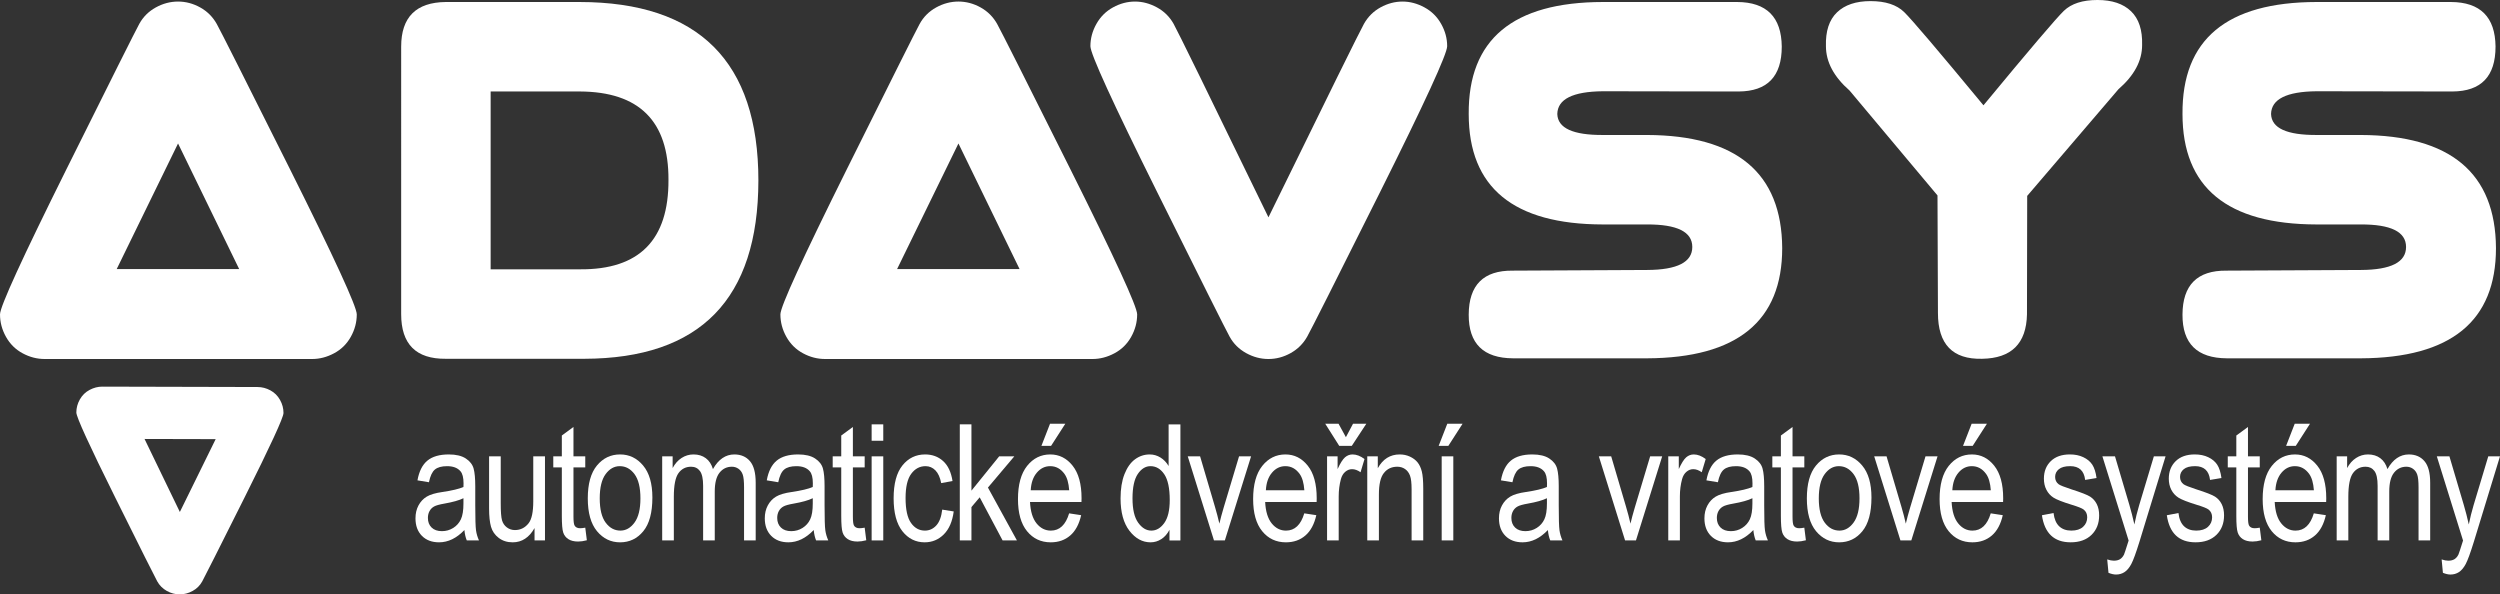
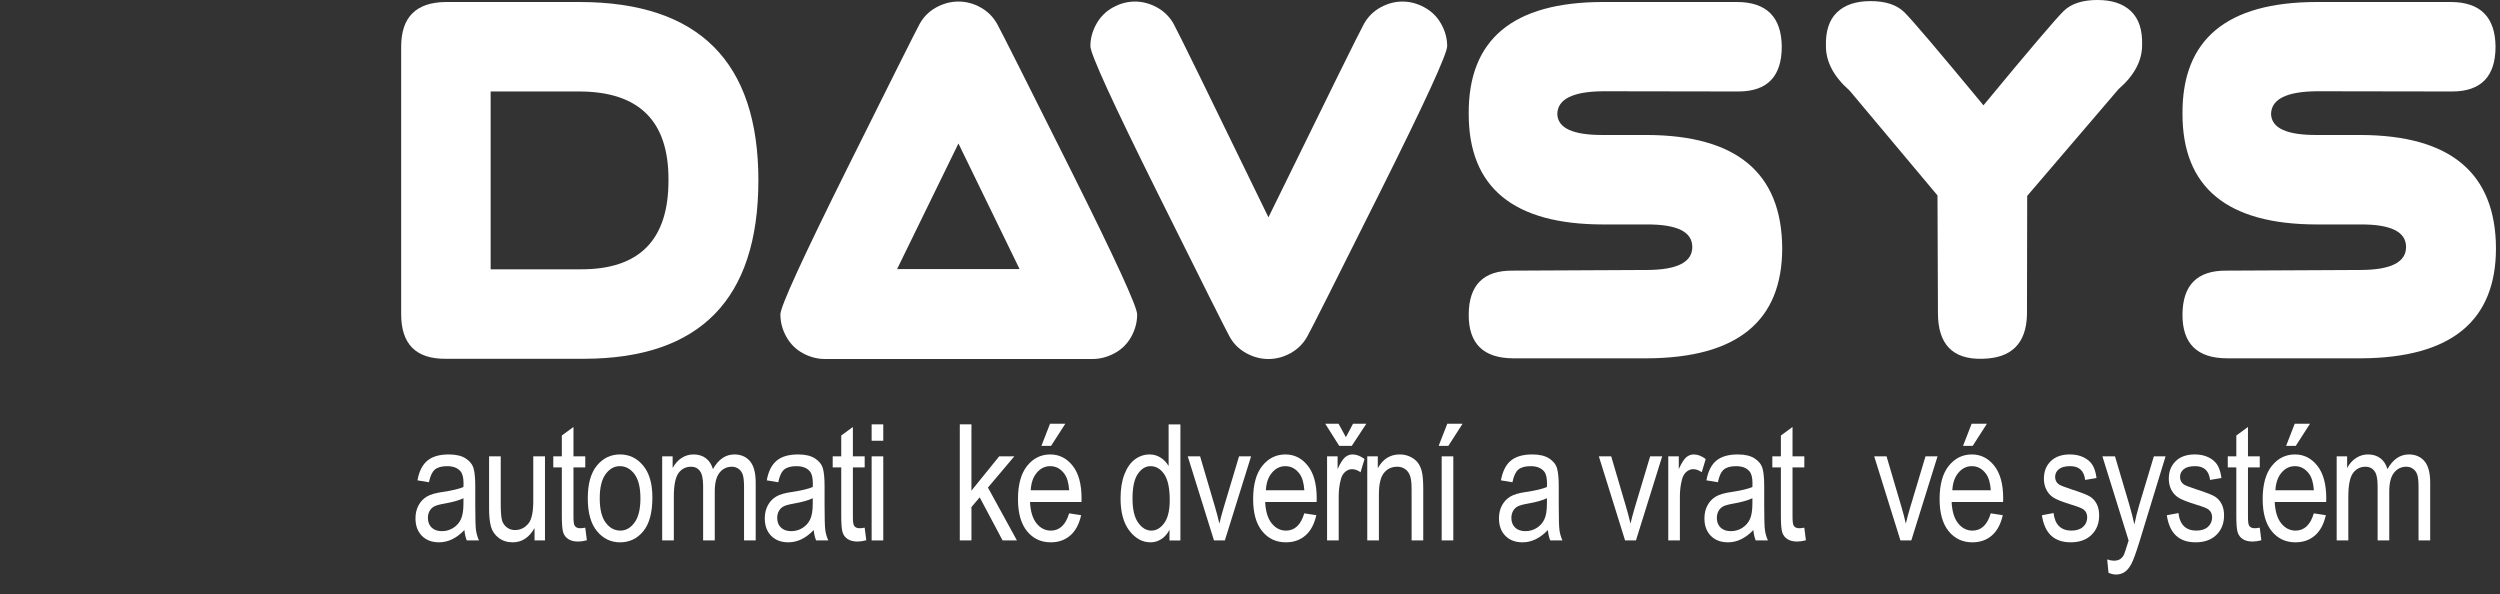
<svg xmlns="http://www.w3.org/2000/svg" id="Vrstva_1" data-name="Vrstva 1" viewBox="0 0 529.601 125.913">
  <rect x="0" y="0" width="529.601" height="125.913" fill="#333333" stroke="none" />
  <defs>
    <style>      .cls-1 {        fill: #fff;      }    </style>
  </defs>
  <g>
-     <path class="cls-1" d="M9.453,76.051c-1.607,0-3.159-.399-4.654-1.206-1.498-.802-2.672-1.961-3.523-3.474-.851-1.513-1.276-3.103-1.276-4.774,0-1.638,4.71-11.927,14.133-30.866C23.554,16.796,28.673,6.578,29.494,5.08c.819-1.496,1.985-2.662,3.498-3.498,1.512-.834,3.087-1.252,4.726-1.252s3.207.417,4.704,1.252c1.496.836,2.662,2.002,3.498,3.498.833,1.498,5.986,11.716,15.455,30.652,9.47,18.939,14.204,29.228,14.204,30.866,0,1.671-.425,3.261-1.276,4.774-.851,1.513-2.032,2.672-3.544,3.474-1.513.807-3.057,1.206-4.632,1.206H9.453ZM50.669,57.003l-12.951-26.611-12.997,26.611h25.948Z" />
    <path class="cls-1" d="M94.437.425h28.36c25.24.032,37.86,12.637,37.86,37.813-.032,25.115-12.322,37.703-36.868,37.767h-29.352c-6.303.06-9.453-3.089-9.453-9.455V9.878c0-6.239,3.15-9.39,9.453-9.453ZM103.938,19.379v37.671h18.954c12.54.094,18.78-6.223,18.717-18.954.062-12.415-6.192-18.654-18.765-18.718h-18.907Z" />
    <path class="cls-1" d="M174.772,76.051c-1.607,0-3.159-.399-4.655-1.206-1.497-.802-2.671-1.961-3.522-3.474-.851-1.513-1.276-3.103-1.276-4.774,0-1.638,4.71-11.927,14.132-30.866,9.421-18.936,14.541-29.155,15.362-30.652.819-1.496,1.985-2.662,3.497-3.498,1.513-.834,3.088-1.252,4.727-1.252s3.206.417,4.704,1.252c1.496.836,2.662,2.002,3.498,3.498.833,1.498,5.986,11.716,15.454,30.652,9.47,18.939,14.204,29.228,14.204,30.866,0,1.671-.425,3.261-1.276,4.774-.851,1.513-2.032,2.672-3.545,3.474-1.512.807-3.057,1.206-4.631,1.206h-56.672ZM215.988,57.003l-12.951-26.611-12.998,26.611h25.949Z" />
    <path class="cls-1" d="M297.115.331c1.577,0,3.119.41,4.632,1.229,1.513.821,2.696,1.985,3.544,3.497.853,1.512,1.277,3.089,1.277,4.727s-4.735,11.934-14.204,30.889c-9.469,18.953-14.621,29.171-15.454,30.651-.836,1.482-2.002,2.64-3.498,3.476-1.497.834-3.066,1.252-4.704,1.252s-3.215-.418-4.727-1.252c-1.513-.836-2.679-1.993-3.497-3.476-.82-1.48-5.94-11.698-15.362-30.651-9.423-18.955-14.132-29.25-14.132-30.889s.425-3.215,1.276-4.727c.851-1.512,2.025-2.677,3.521-3.497,1.497-.819,3.049-1.229,4.656-1.229,1.574,0,3.119.41,4.631,1.229,1.513.821,2.694,1.985,3.545,3.497s7.546,15.173,20.088,40.98c12.635-25.807,19.377-39.468,20.231-40.98.848-1.512,2.025-2.677,3.519-3.497,1.498-.819,3.051-1.229,4.657-1.229Z" />
    <path class="cls-1" d="M377.449,9.878c0,6.303-3.04,9.47-9.12,9.501l-28.787-.047c-6.367.064-9.582,1.671-9.643,4.821.094,2.994,3.324,4.475,9.691,4.443h9.31c19.001.064,28.549,8.051,28.643,23.963,0,15.473-9.533,23.256-28.598,23.348h-28.405c-6.304-.031-9.438-3.118-9.408-9.263.031-6.27,3.135-9.374,9.313-9.311l28.5-.142c6.367-.031,9.551-1.654,9.551-4.869s-3.214-4.805-9.642-4.773h-9.313c-18.937-.031-28.409-7.83-28.409-23.397-.125-15.787,9.344-23.696,28.409-23.727h28.454c6.239.032,9.39,3.184,9.453,9.453Z" />
    <path class="cls-1" d="M396.262.236c3.149,0,5.522.773,7.11,2.316,1.593,1.544,7.193,8.13,16.806,19.757,9.767-11.816,15.449-18.489,17.036-20.017,1.593-1.529,3.966-2.293,7.118-2.293,3.087,0,5.459.795,7.111,2.388,1.652,1.59,2.434,3.978,2.343,7.16,0,3.34-1.672,6.46-5.014,9.358l-19.33,22.593-.046,25.099c-.128,6.177-3.293,9.31-9.502,9.407-6.239.155-9.358-3.074-9.358-9.691l-.095-24.91-18.623-22.215c-3.339-2.931-5.01-6.066-5.01-9.406-.095-3.182.683-5.57,2.342-7.162,1.652-1.591,4.022-2.386,7.111-2.386Z" />
    <path class="cls-1" d="M528.655,9.878c0,6.303-3.044,9.47-9.125,9.501l-28.785-.047c-6.364.064-9.578,1.671-9.644,4.821.098,2.994,3.325,4.475,9.692,4.443h9.311c18.998.064,28.55,8.051,28.642,23.963,0,15.473-9.532,23.256-28.596,23.348h-28.404c-6.307-.031-9.44-3.118-9.408-9.263.031-6.27,3.136-9.374,9.311-9.311l28.502-.142c6.364-.031,9.549-1.654,9.549-4.869s-3.214-4.805-9.643-4.773h-9.312c-18.937-.031-28.406-7.83-28.406-23.397-.124-15.787,9.34-23.696,28.406-23.727h28.456c6.24.032,9.386,3.184,9.454,9.453Z" />
  </g>
-   <path class="cls-1" d="M54.58,81.989c.933.003,1.834.237,2.702.707s1.548,1.144,2.038,2.025c.493.878.737,1.802.735,2.772-.003.951-2.754,6.919-8.251,17.9-5.499,10.981-8.487,16.908-8.966,17.775-.477.868-1.156,1.542-2.036,2.024-.879.484-1.794.726-2.746.72-.951,0-1.862-.244-2.728-.732-.868-.488-1.543-1.164-2.026-2.037-.482-.868-3.458-6.809-8.929-17.821-5.471-11.008-8.205-16.99-8.202-17.942.002-.97.252-1.891.747-2.769.497-.878,1.185-1.549,2.064-2.013.879-.464,1.777-.695,2.691-.692l32.907.083ZM30.621,92.991l7.48,15.467,7.587-15.431-15.067-.036Z" />
  <g>
    <path class="cls-1" d="M98.379,112.285c-.828.862-1.687,1.509-2.582,1.948-.895.433-1.822.652-2.784.652-1.521,0-2.734-.458-3.64-1.375-.905-.919-1.358-2.153-1.358-3.706,0-1.03.212-1.941.637-2.734.425-.794,1.006-1.415,1.744-1.863.738-.445,1.855-.775,3.354-.987,2.013-.296,3.489-.647,4.428-1.057l.017-.773c0-1.218-.219-2.074-.654-2.565-.615-.716-1.56-1.072-2.834-1.072-1.151,0-2.013.237-2.583.716-.57.478-.99,1.372-1.259,2.689l-2.432-.401c.346-1.916,1.048-3.307,2.106-4.179,1.056-.872,2.568-1.309,4.536-1.309,1.532,0,2.734.288,3.606.863.872.576,1.422,1.29,1.652,2.142.229.848.344,2.088.344,3.72v4.025c0,2.817.053,4.596.16,5.327.105.732.315,1.445.627,2.139h-2.582c-.258-.617-.426-1.349-.504-2.199ZM98.178,105.542c-.906.447-2.254.828-4.042,1.14-1.04.181-1.767.384-2.18.613-.413.228-.735.556-.965.974-.229.421-.344.902-.344,1.451,0,.851.262,1.527.789,2.037.525.51,1.251.762,2.18.762.883,0,1.686-.228,2.406-.686.723-.456,1.261-1.069,1.619-1.836.358-.765.537-1.882.537-3.345v-1.109Z" />
    <path class="cls-1" d="M113.236,114.484v-2.617c-.571,1.006-1.241,1.762-2.013,2.263-.771.507-1.643.756-2.616.756-1.151,0-2.137-.311-2.952-.931-.816-.621-1.362-1.404-1.637-2.356-.272-.951-.41-2.247-.41-3.891v-11.036h2.466v9.877c0,1.836.091,3.062.277,3.684.183.62.524,1.116,1.021,1.491.499.375,1.065.564,1.703.564,1.185,0,2.158-.487,2.918-1.461.647-.839.973-2.375.973-4.614v-9.541h2.482v17.812h-2.213Z" />
    <path class="cls-1" d="M123.984,111.781l.335,2.669c-.682.18-1.297.269-1.845.269-.861,0-1.553-.171-2.08-.513-.526-.342-.886-.808-1.081-1.399-.197-.593-.294-1.772-.294-3.538v-10.249h-1.811v-2.348h1.811v-4.413l2.465-1.811v6.225h2.499v2.348h-2.499v10.413c0,.965.073,1.584.219,1.864.212.401.609.604,1.19.604.279,0,.643-.04,1.09-.12Z" />
    <path class="cls-1" d="M124.516,105.58c0-3.078.645-5.399,1.938-6.963,1.29-1.565,2.926-2.349,4.905-2.349,1.946,0,3.573.784,4.881,2.349,1.309,1.564,1.963,3.824,1.963,6.776,0,3.199-.644,5.58-1.929,7.144-1.286,1.565-2.924,2.349-4.914,2.349-1.956,0-3.586-.787-4.889-2.357-1.302-1.569-1.954-3.887-1.954-6.948ZM127.049,105.569c0,2.306.418,4.023,1.258,5.148.838,1.126,1.878,1.685,3.119,1.685,1.163,0,2.161-.567,2.993-1.705.834-1.137,1.25-2.844,1.25-5.129s-.419-4.007-1.258-5.132c-.839-1.122-1.878-1.685-3.119-1.685-1.174,0-2.175.563-3.002,1.695-.828,1.131-1.241,2.839-1.241,5.122Z" />
    <path class="cls-1" d="M140.278,114.484v-17.812h2.214v2.482c.49-.924,1.121-1.635,1.892-2.135.771-.5,1.613-.751,2.528-.751,1.028,0,1.895.267,2.605.794.708.526,1.213,1.299,1.515,2.311.582-1.036,1.253-1.812,2.011-2.329.756-.516,1.595-.775,2.516-.775,1.402,0,2.506.477,3.315,1.425.808.951,1.212,2.474,1.212,4.561v12.23h-2.466v-11.232c0-1.277-.093-2.18-.279-2.713-.184-.531-.484-.942-.901-1.233-.415-.293-.882-.436-1.399-.436-1.068,0-1.939.421-2.613,1.266-.676.845-1.013,2.174-1.013,3.989v10.359h-2.465v-11.586c0-1.479-.227-2.519-.678-3.122-.455-.604-1.077-.906-1.871-.906-1.13,0-2.02.454-2.676,1.366-.653.912-.98,2.577-.98,4.995v9.253h-2.465Z" />
    <path class="cls-1" d="M172.376,112.285c-.828.862-1.687,1.509-2.582,1.948-.895.433-1.822.652-2.784.652-1.52,0-2.734-.458-3.64-1.375-.905-.919-1.358-2.153-1.358-3.706,0-1.03.212-1.941.638-2.734.425-.794,1.005-1.415,1.744-1.863.738-.445,1.855-.775,3.354-.987,2.012-.296,3.489-.647,4.428-1.057l.016-.773c0-1.218-.218-2.074-.654-2.565-.614-.716-1.56-1.072-2.835-1.072-1.15,0-2.012.237-2.582.716-.57.478-.989,1.372-1.257,2.689l-2.433-.401c.346-1.916,1.048-3.307,2.106-4.179,1.055-.872,2.568-1.309,4.536-1.309,1.533,0,2.734.288,3.606.863.873.576,1.423,1.29,1.653,2.142.229.848.343,2.088.343,3.72v4.025c0,2.817.053,4.596.161,5.327.104.732.315,1.445.627,2.139h-2.582c-.258-.617-.425-1.349-.503-2.199ZM172.176,105.542c-.906.447-2.254.828-4.043,1.14-1.04.181-1.768.384-2.18.613-.414.228-.735.556-.965.974-.229.421-.343.902-.343,1.451,0,.851.263,1.527.789,2.037.526.51,1.252.762,2.18.762.883,0,1.687-.228,2.406-.686.723-.456,1.261-1.069,1.62-1.836.358-.765.537-1.882.537-3.345v-1.109Z" />
    <path class="cls-1" d="M183.174,111.781l.336,2.669c-.682.18-1.297.269-1.845.269-.861,0-1.554-.171-2.08-.513-.526-.342-.886-.808-1.081-1.399-.197-.593-.294-1.772-.294-3.538v-10.249h-1.811v-2.348h1.811v-4.413l2.465-1.811v6.225h2.499v2.348h-2.499v10.413c0,.965.074,1.584.219,1.864.212.401.61.604,1.19.604.279,0,.643-.04,1.09-.12Z" />
    <path class="cls-1" d="M184.647,93.369v-3.474h2.465v3.474h-2.465ZM184.647,114.484v-17.812h2.465v17.812h-2.465Z" />
-     <path class="cls-1" d="M199.603,107.957l2.432.388c-.278,2.125-.981,3.745-2.104,4.865-1.124,1.117-2.475,1.676-4.051,1.676-1.912,0-3.485-.787-4.722-2.357-1.235-1.569-1.853-3.895-1.853-6.968,0-3.098.624-5.418,1.871-6.968,1.246-1.549,2.848-2.324,4.804-2.324,1.509,0,2.781.47,3.816,1.409,1.033.94,1.695,2.349,1.987,4.228l-2.399.435c-.235-1.202-.643-2.101-1.224-2.695-.581-.596-1.281-.894-2.097-.894-1.218,0-2.227.539-3.028,1.618-.799,1.08-1.198,2.793-1.198,5.142,0,2.425.382,4.182,1.149,5.264.765,1.086,1.746,1.628,2.943,1.628.939,0,1.741-.359,2.406-1.083.666-.719,1.088-1.842,1.266-3.363Z" />
    <path class="cls-1" d="M203.324,114.484v-24.589h2.466v14.046l5.876-7.269h3.205l-5.586,6.614,6.14,11.198h-3.035l-4.852-9.131-1.747,2.067v7.064h-2.466Z" />
    <path class="cls-1" d="M226.483,108.748l2.549.387c-.425,1.899-1.194,3.333-2.306,4.299-1.113.968-2.491,1.452-4.135,1.452-2.068,0-3.743-.787-5.022-2.357-1.28-1.569-1.921-3.835-1.921-6.8,0-3.073.646-5.419,1.937-7.035,1.293-1.616,2.927-2.425,4.906-2.425,1.889,0,3.466.794,4.73,2.382,1.264,1.589,1.895,3.885,1.895,6.893l-.017.805h-10.901c.101,2.003.564,3.512,1.392,4.531.828,1.016,1.835,1.524,3.019,1.524,1.855,0,3.147-1.219,3.874-3.655ZM218.348,103.865h8.151c-.11-1.542-.441-2.693-.989-3.452-.794-1.109-1.805-1.661-3.035-1.661-1.108,0-2.053.46-2.835,1.384-.782.922-1.213,2.165-1.291,3.729ZM220.612,94.458l1.828-4.696h3.237l-3.019,4.696h-2.046Z" />
    <path class="cls-1" d="M247.743,114.484v-2.248c-.447.859-1.023,1.519-1.727,1.97-.705.454-1.465.68-2.281.68-1.721,0-3.211-.813-4.47-2.439-1.257-1.628-1.886-3.916-1.886-6.866,0-2.025.279-3.743.837-5.151.558-1.409,1.303-2.455,2.235-3.138.932-.681,1.967-1.022,3.106-1.022.815,0,1.571.218,2.269.647.699.43,1.276,1.03,1.734,1.802v-8.822h2.499v24.589h-2.315ZM239.911,105.594c0,2.302.399,4.013,1.2,5.132.8,1.12,1.732,1.677,2.795,1.677,1.05,0,1.962-.536,2.735-1.61.771-1.072,1.157-2.695,1.157-4.863,0-2.494-.386-4.311-1.157-5.458-.773-1.147-1.746-1.72-2.92-1.72-1.041,0-1.936.552-2.687,1.652-.749,1.101-1.124,2.83-1.124,5.19Z" />
    <path class="cls-1" d="M257.169,114.484l-5.556-17.812h2.616l3.143,10.667c.358,1.208.672,2.402.942,3.589.212-.939.514-2.067.907-3.389l3.26-10.867h2.549l-5.556,17.812h-2.306Z" />
    <path class="cls-1" d="M276.298,108.748l2.55.387c-.426,1.899-1.194,3.333-2.306,4.299-1.113.968-2.491,1.452-4.135,1.452-2.069,0-3.743-.787-5.022-2.357-1.281-1.569-1.921-3.835-1.921-6.8,0-3.073.646-5.419,1.936-7.035,1.293-1.616,2.927-2.425,4.906-2.425,1.891,0,3.466.794,4.73,2.382,1.265,1.589,1.894,3.885,1.894,6.893l-.016.805h-10.902c.101,2.003.564,3.512,1.392,4.531.828,1.016,1.834,1.524,3.019,1.524,1.855,0,3.147-1.219,3.874-3.655ZM268.164,103.865h8.15c-.11-1.542-.441-2.693-.988-3.452-.795-1.109-1.806-1.661-3.036-1.661-1.107,0-2.052.46-2.835,1.384-.782.922-1.213,2.165-1.291,3.729Z" />
    <path class="cls-1" d="M285.116,92.612l1.512-2.851h2.817l-3.085,4.696h-2.653l-2.968-4.696h2.818l1.559,2.851ZM281.126,114.484v-17.812h2.23v2.698c.569-1.25,1.094-2.079,1.567-2.488.476-.408,1.009-.613,1.601-.613.83,0,1.671.324,2.534.974l-.839,2.799c-.616-.433-1.214-.652-1.793-.652-.527,0-1.006.184-1.445.555-.433.366-.744.882-.921,1.544-.31,1.148-.47,2.375-.47,3.671v9.326h-2.465Z" />
    <path class="cls-1" d="M289.642,114.484v-17.812h2.231v2.516c.536-.978,1.192-1.707,1.967-2.192.778-.484,1.669-.727,2.671-.727.781,0,1.504.153,2.169.461.664.309,1.201.711,1.606,1.208.406.497.711,1.144.912,1.939.201.794.302,2.013.302,3.653v10.955h-2.467v-10.849c0-1.307-.11-2.266-.335-2.869-.223-.603-.573-1.072-1.047-1.402-.475-.329-1.027-.494-1.652-.494-1.186,0-2.132.442-2.833,1.327-.708.881-1.059,2.398-1.059,4.549v9.738h-2.466Z" />
    <path class="cls-1" d="M304.766,94.458l1.83-4.696h3.238l-3.019,4.696h-2.05ZM305.407,114.484v-17.812h2.463v17.812h-2.463Z" />
    <path class="cls-1" d="M327.905,112.285c-.829.862-1.689,1.509-2.583,1.948-.893.433-1.82.652-2.784.652-1.519,0-2.732-.458-3.641-1.375-.902-.919-1.357-2.153-1.357-3.706,0-1.03.21-1.941.638-2.734.427-.794,1.006-1.415,1.744-1.863.738-.445,1.854-.775,3.354-.987,2.013-.296,3.488-.647,4.428-1.057l.018-.773c0-1.218-.219-2.074-.655-2.565-.613-.716-1.559-1.072-2.833-1.072-1.152,0-2.012.237-2.586.716-.567.478-.987,1.372-1.256,2.689l-2.434-.401c.348-1.916,1.049-3.307,2.106-4.179,1.056-.872,2.568-1.309,4.535-1.309,1.534,0,2.735.288,3.607.863.872.576,1.424,1.29,1.653,2.142.228.848.345,2.088.345,3.72v4.025c0,2.817.052,4.596.158,5.327.104.732.317,1.445.628,2.139h-2.583c-.259-.617-.424-1.349-.503-2.199ZM327.704,105.542c-.906.447-2.254.828-4.044,1.14-1.036.181-1.766.384-2.177.613-.415.228-.738.556-.968.974-.227.421-.344.902-.344,1.451,0,.851.263,1.527.789,2.037.528.51,1.254.762,2.181.762.885,0,1.686-.228,2.406-.686.723-.456,1.26-1.069,1.619-1.836.36-.765.537-1.882.537-3.345v-1.109Z" />
    <path class="cls-1" d="M344.257,114.484l-5.557-17.812h2.616l3.141,10.667c.36,1.208.675,2.402.945,3.589.211-.939.513-2.067.906-3.389l3.26-10.867h2.549l-5.556,17.812h-2.305Z" />
    <path class="cls-1" d="M353.405,114.484v-17.812h2.231v2.698c.57-1.25,1.092-2.079,1.567-2.488.476-.408,1.01-.613,1.604-.613.826,0,1.671.324,2.53.974l-.838,2.799c-.613-.433-1.214-.652-1.797-.652-.524,0-1.006.184-1.439.555-.438.366-.743.882-.924,1.544-.314,1.148-.47,2.375-.47,3.671v9.326h-2.466Z" />
    <path class="cls-1" d="M371.433,112.285c-.829.862-1.689,1.509-2.586,1.948-.894.433-1.82.652-2.78.652-1.522,0-2.735-.458-3.642-1.375-.905-.919-1.359-2.153-1.359-3.706,0-1.03.213-1.941.64-2.734.424-.794,1.006-1.415,1.744-1.863.738-.445,1.853-.775,3.354-.987,2.013-.296,3.488-.647,4.428-1.057l.015-.773c0-1.218-.216-2.074-.655-2.565-.612-.716-1.558-1.072-2.833-1.072-1.149,0-2.013.237-2.582.716-.57.478-.988,1.372-1.257,2.689l-2.434-.401c.348-1.916,1.049-3.307,2.105-4.179,1.055-.872,2.567-1.309,4.537-1.309,1.531,0,2.732.288,3.604.863.872.576,1.425,1.29,1.652,2.142.232.848.346,2.088.346,3.72v4.025c0,2.817.052,4.596.161,5.327.103.732.314,1.445.628,2.139h-2.586c-.256-.617-.424-1.349-.5-2.199ZM371.231,105.542c-.909.447-2.257.828-4.044,1.14-1.04.181-1.769.384-2.18.613-.412.228-.735.556-.967.974-.226.421-.342.902-.342,1.451,0,.851.263,1.527.787,2.037.527.51,1.253.762,2.183.762.882,0,1.684-.228,2.403-.686.726-.456,1.263-1.069,1.622-1.836.357-.765.537-1.882.537-3.345v-1.109Z" />
    <path class="cls-1" d="M382.227,111.781l.335,2.669c-.679.18-1.295.269-1.842.269-.862,0-1.555-.171-2.079-.513-.527-.342-.888-.808-1.083-1.399-.197-.593-.295-1.772-.295-3.538v-10.249h-1.812v-2.348h1.812v-4.413l2.466-1.811v6.225h2.498v2.348h-2.498v10.413c0,.965.074,1.584.218,1.864.213.401.609.604,1.191.604.278,0,.643-.04,1.089-.12Z" />
-     <path class="cls-1" d="M382.765,105.58c0-3.078.643-5.399,1.936-6.963,1.291-1.565,2.925-2.349,4.907-2.349,1.945,0,3.571.784,4.879,2.349,1.309,1.564,1.964,3.824,1.964,6.776,0,3.199-.646,5.58-1.93,7.144-1.284,1.565-2.925,2.349-4.913,2.349-1.958,0-3.586-.787-4.892-2.357-1.302-1.569-1.951-3.887-1.951-6.948ZM385.295,105.569c0,2.306.421,4.023,1.257,5.148.842,1.126,1.878,1.685,3.122,1.685,1.163,0,2.16-.567,2.992-1.705.832-1.137,1.25-2.844,1.25-5.129s-.418-4.007-1.259-5.132c-.836-1.122-1.879-1.685-3.117-1.685-1.177,0-2.177.563-3.004,1.695-.826,1.131-1.241,2.839-1.241,5.122Z" />
    <path class="cls-1" d="M402.589,114.484l-5.557-17.812h2.616l3.144,10.667c.357,1.208.671,2.402.938,3.589.215-.939.516-2.067.909-3.389l3.26-10.867h2.55l-5.556,17.812h-2.306Z" />
    <path class="cls-1" d="M421.718,108.748l2.55.387c-.427,1.899-1.196,3.333-2.306,4.299-1.113.968-2.491,1.452-4.136,1.452-2.067,0-3.744-.787-5.021-2.357-1.28-1.569-1.921-3.835-1.921-6.8,0-3.073.646-5.419,1.935-7.035,1.293-1.616,2.928-2.425,4.906-2.425,1.888,0,3.469.794,4.729,2.382,1.263,1.589,1.898,3.885,1.898,6.893l-.019.805h-10.901c.101,2.003.564,3.512,1.394,4.531.825,1.016,1.831,1.524,3.019,1.524,1.853,0,3.145-1.219,3.872-3.655ZM413.582,103.865h8.154c-.112-1.542-.445-2.693-.991-3.452-.796-1.109-1.805-1.661-3.034-1.661-1.11,0-2.056.46-2.835,1.384-.782.922-1.215,2.165-1.294,3.729ZM415.848,94.458l1.827-4.696h3.238l-3.019,4.696h-2.047Z" />
    <path class="cls-1" d="M432.561,109.149l2.464-.47c.146,1.26.544,2.193,1.189,2.807.646.612,1.506.917,2.577.917s1.899-.265,2.485-.795c.585-.531.878-1.205.878-2.022,0-.705-.25-1.254-.757-1.645-.344-.269-1.183-.603-2.512-1.007-1.925-.591-3.211-1.095-3.861-1.51-.646-.413-1.149-.966-1.507-1.658-.36-.694-.535-1.481-.535-2.366,0-1.522.484-2.757,1.457-3.708.972-.948,2.32-1.425,4.043-1.425,1.082,0,2.038.196,2.857.589.823.391,1.452.915,1.888,1.574.435.661.738,1.606.905,2.835l-2.415.403c-.223-1.945-1.28-2.918-3.168-2.918-1.073,0-1.872.213-2.4.642-.527.427-.791.976-.791,1.645,0,.657.253,1.176.757,1.554.306.224,1.202.581,2.689,1.068,2.05.652,3.373,1.171,3.978,1.555.6.388,1.066.915,1.401,1.579.335.669.501,1.461.501,2.38,0,1.701-.536,3.079-1.616,4.132-1.079,1.052-2.554,1.579-4.422,1.579-3.497,0-5.525-1.911-6.087-5.736Z" />
    <path class="cls-1" d="M446.662,121.344l-.269-2.836c.55.181,1.02.269,1.412.269.527,0,.96-.108,1.303-.317.341-.214.622-.543.848-.991.075-.158.401-1.143.972-2.958l-5.555-17.839h2.667l3.051,10.31c.381,1.285.73,2.66,1.057,4.123.278-1.388.613-2.738,1.008-4.056l3.119-10.377h2.481l-5.54,18.113c-.73,2.349-1.303,3.916-1.724,4.706-.421.785-.896,1.353-1.427,1.701-.53.347-1.135.519-1.805.519-.47,0-1.005-.123-1.599-.366Z" />
    <path class="cls-1" d="M459.021,109.149l2.467-.47c.143,1.26.54,2.193,1.186,2.807.647.612,1.507.917,2.577.917s1.899-.265,2.486-.795c.585-.531.877-1.205.877-2.022,0-.705-.253-1.254-.753-1.645-.348-.269-1.186-.603-2.518-1.007-1.922-.591-3.208-1.095-3.855-1.51-.648-.413-1.152-.966-1.513-1.658-.355-.694-.536-1.481-.536-2.366,0-1.522.487-2.757,1.461-3.708.972-.948,2.32-1.425,4.039-1.425,1.087,0,2.041.196,2.861.589.824.391,1.451.915,1.888,1.574.435.661.738,1.606.905,2.835l-2.415.403c-.227-1.945-1.28-2.918-3.171-2.918-1.074,0-1.873.213-2.398.642-.524.427-.787.976-.787,1.645,0,.657.251,1.176.756,1.554.3.224,1.196.581,2.687,1.068,2.05.652,3.376,1.171,3.976,1.555.6.388,1.069.915,1.403,1.579.332.669.502,1.461.502,2.38,0,1.701-.542,3.079-1.618,4.132-1.08,1.052-2.553,1.579-4.419,1.579-3.501,0-5.531-1.911-6.09-5.736Z" />
    <path class="cls-1" d="M478.709,111.781l.336,2.669c-.682.18-1.297.269-1.845.269-.861,0-1.556-.171-2.081-.513-.524-.342-.884-.808-1.078-1.399-.2-.593-.297-1.772-.297-3.538v-10.249h-1.811v-2.348h1.811v-4.413l2.468-1.811v6.225h2.497v2.348h-2.497v10.413c0,.965.072,1.584.216,1.864.211.401.609.604,1.191.604.278,0,.642-.04,1.09-.12Z" />
    <path class="cls-1" d="M490.158,108.748l2.551.387c-.428,1.899-1.196,3.333-2.306,4.299-1.113.968-2.491,1.452-4.135,1.452-2.068,0-3.746-.787-5.023-2.357-1.28-1.569-1.92-3.835-1.92-6.8,0-3.073.645-5.419,1.936-7.035,1.292-1.616,2.927-2.425,4.906-2.425,1.888,0,3.466.794,4.729,2.382,1.263,1.589,1.896,3.885,1.896,6.893l-.018.805h-10.901c.101,2.003.564,3.512,1.394,4.531.827,1.016,1.832,1.524,3.018,1.524,1.855,0,3.147-1.219,3.872-3.655ZM482.023,103.865h8.154c-.113-1.542-.446-2.693-.991-3.452-.796-1.109-1.806-1.661-3.035-1.661-1.109,0-2.054.46-2.836,1.384-.779.922-1.212,2.165-1.292,3.729ZM484.289,94.458l1.827-4.696h3.237l-3.019,4.696h-2.046Z" />
    <path class="cls-1" d="M495.002,114.484v-17.812h2.214v2.482c.494-.924,1.122-1.635,1.894-2.135.772-.5,1.614-.751,2.528-.751,1.027,0,1.896.267,2.603.794.708.526,1.214,1.299,1.516,2.311.583-1.036,1.254-1.812,2.01-2.329.757-.516,1.599-.775,2.518-.775,1.403,0,2.508.477,3.312,1.425.812.951,1.213,2.474,1.213,4.561v12.23h-2.464v-11.232c0-1.277-.095-2.18-.28-2.713-.184-.531-.484-.942-.902-1.233-.415-.293-.882-.436-1.397-.436-1.069,0-1.939.421-2.615,1.266-.674.845-1.014,2.174-1.014,3.989v10.359h-2.464v-11.586c0-1.479-.226-2.519-.676-3.122-.458-.604-1.08-.906-1.873-.906-1.128,0-2.019.454-2.678,1.366-.653.912-.979,2.577-.979,4.995v9.253h-2.466Z" />
-     <path class="cls-1" d="M517.506,121.344l-.268-2.836c.548.181,1.018.269,1.412.269.527,0,.96-.108,1.302-.317.342-.214.623-.543.848-.991.076-.158.402-1.143.973-2.958l-5.556-17.839h2.669l3.048,10.31c.381,1.285.732,2.66,1.059,4.123.277-1.388.612-2.738,1.006-4.056l3.119-10.377h2.482l-5.541,18.113c-.729,2.349-1.302,3.916-1.723,4.706-.421.785-.896,1.353-1.427,1.701-.531.347-1.134.519-1.807.519-.47,0-1.003-.123-1.598-.366Z" />
  </g>
</svg>